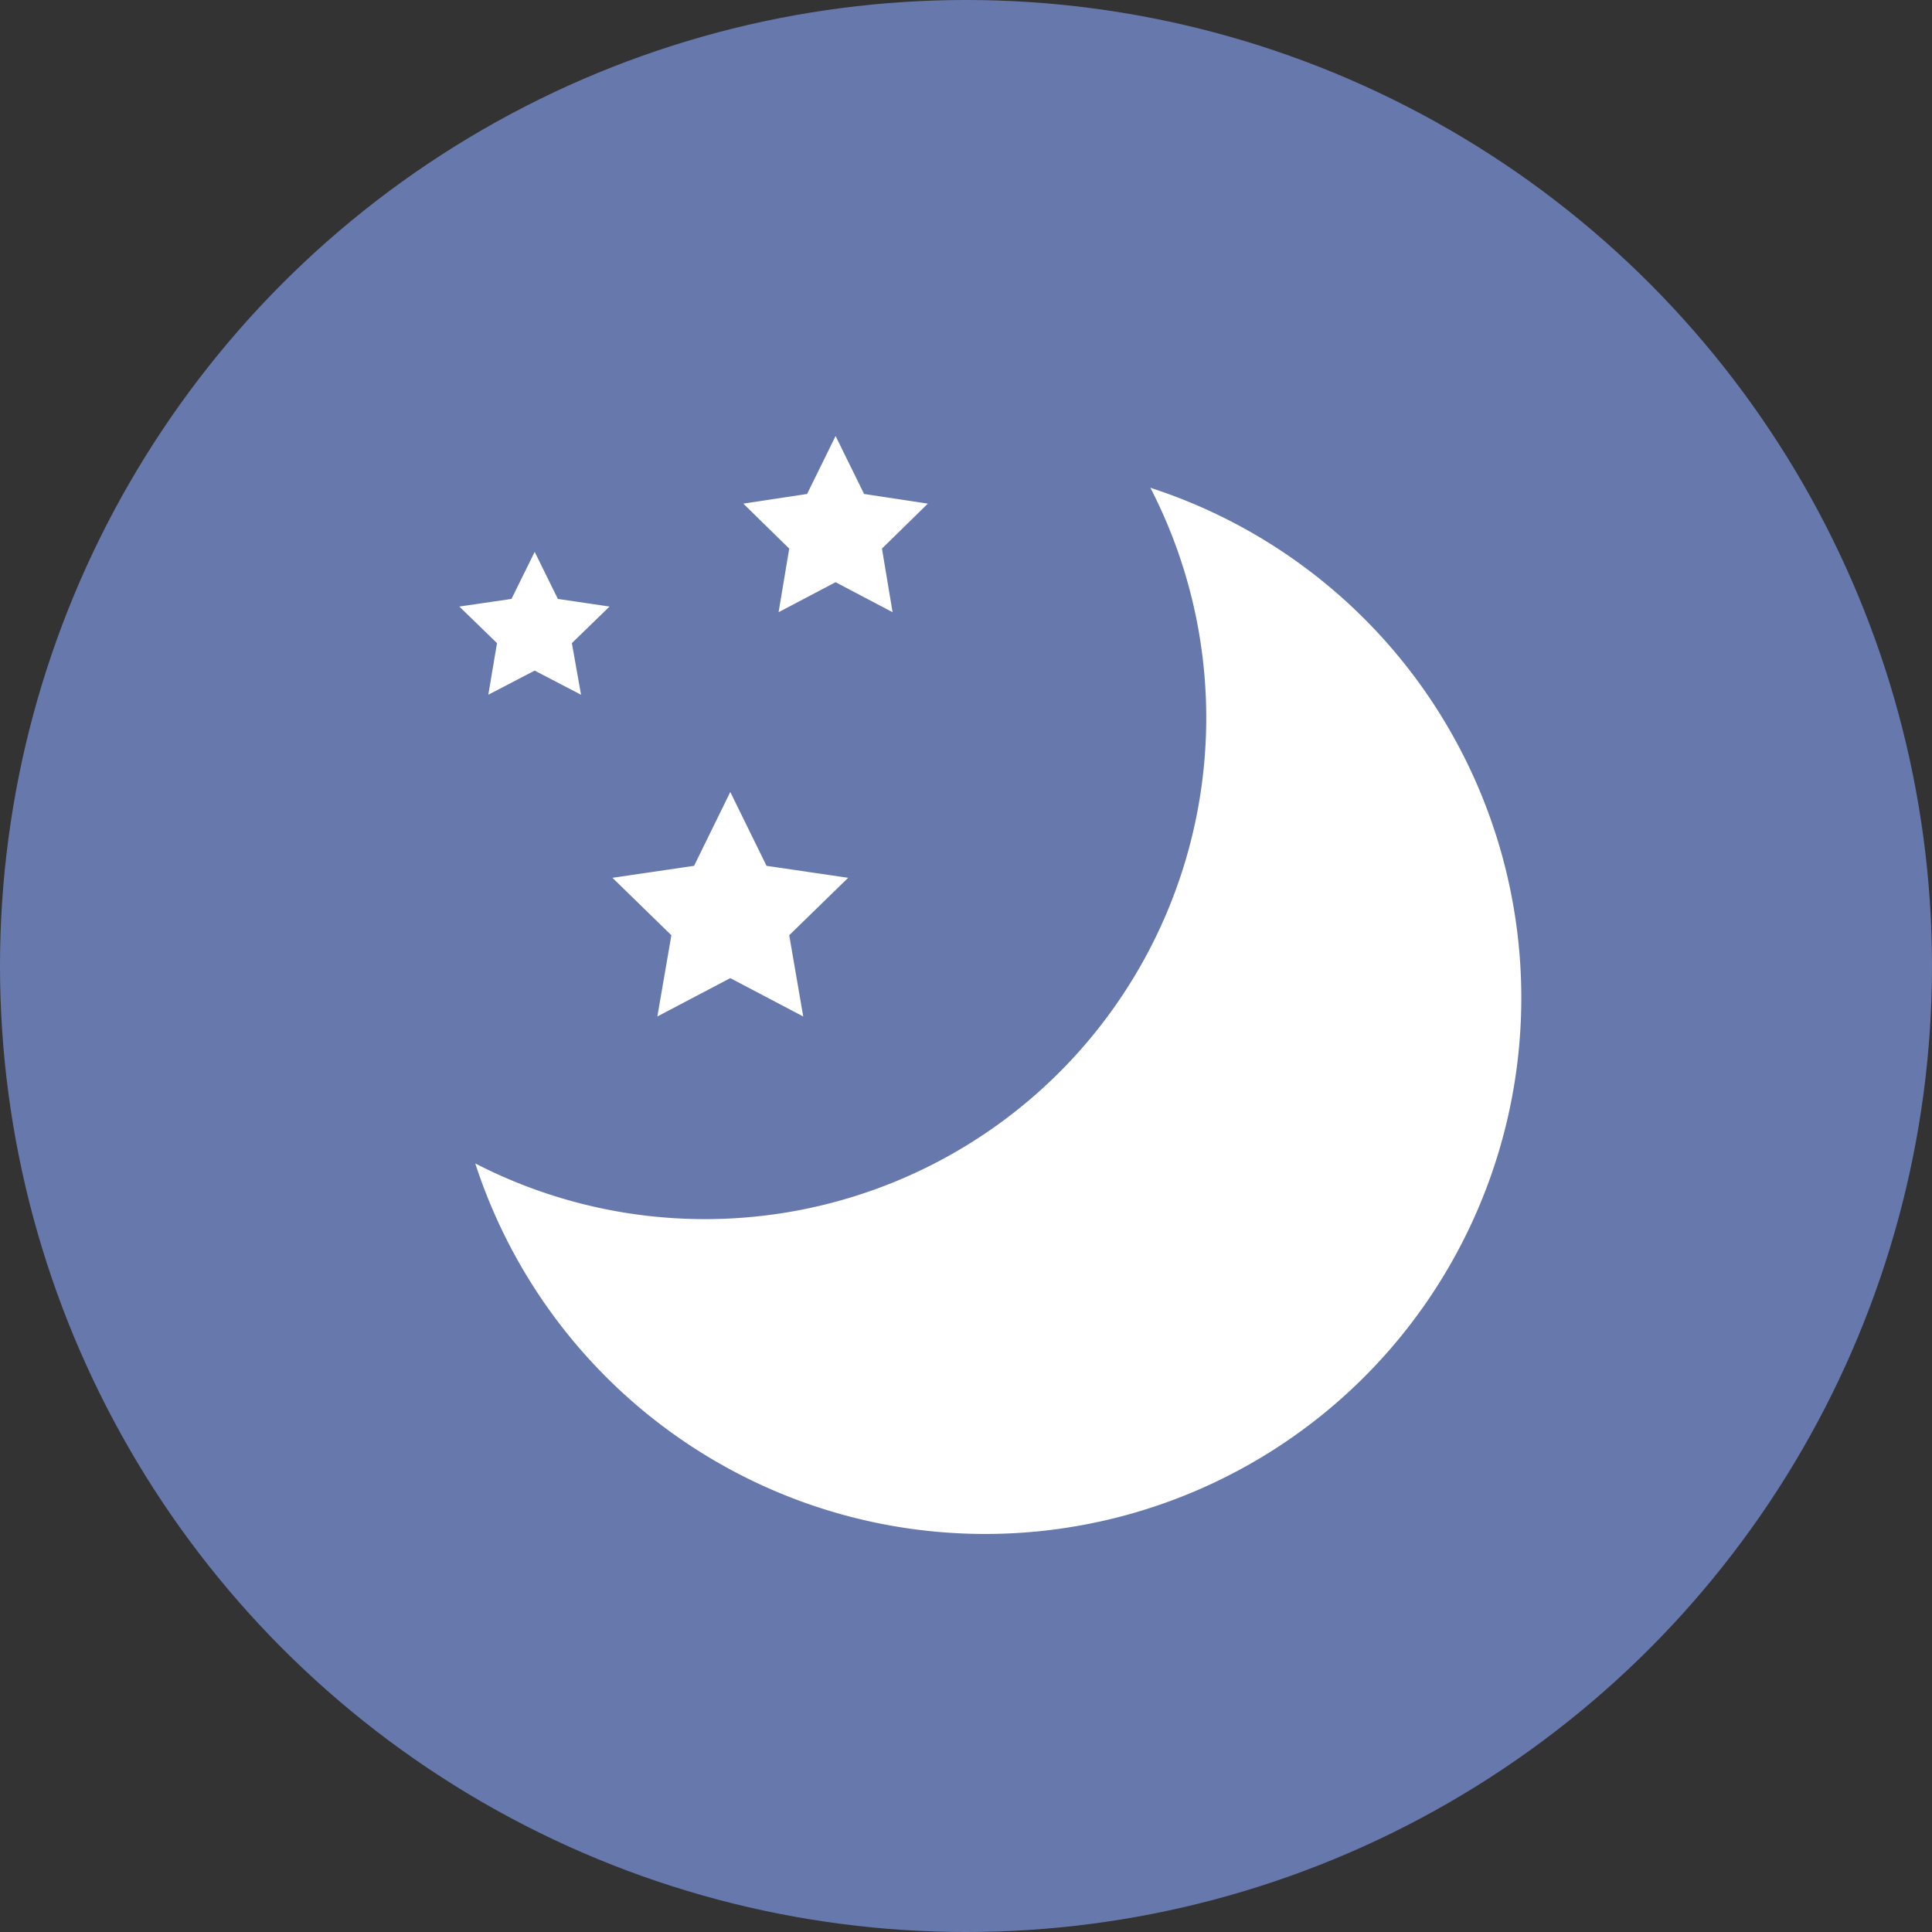
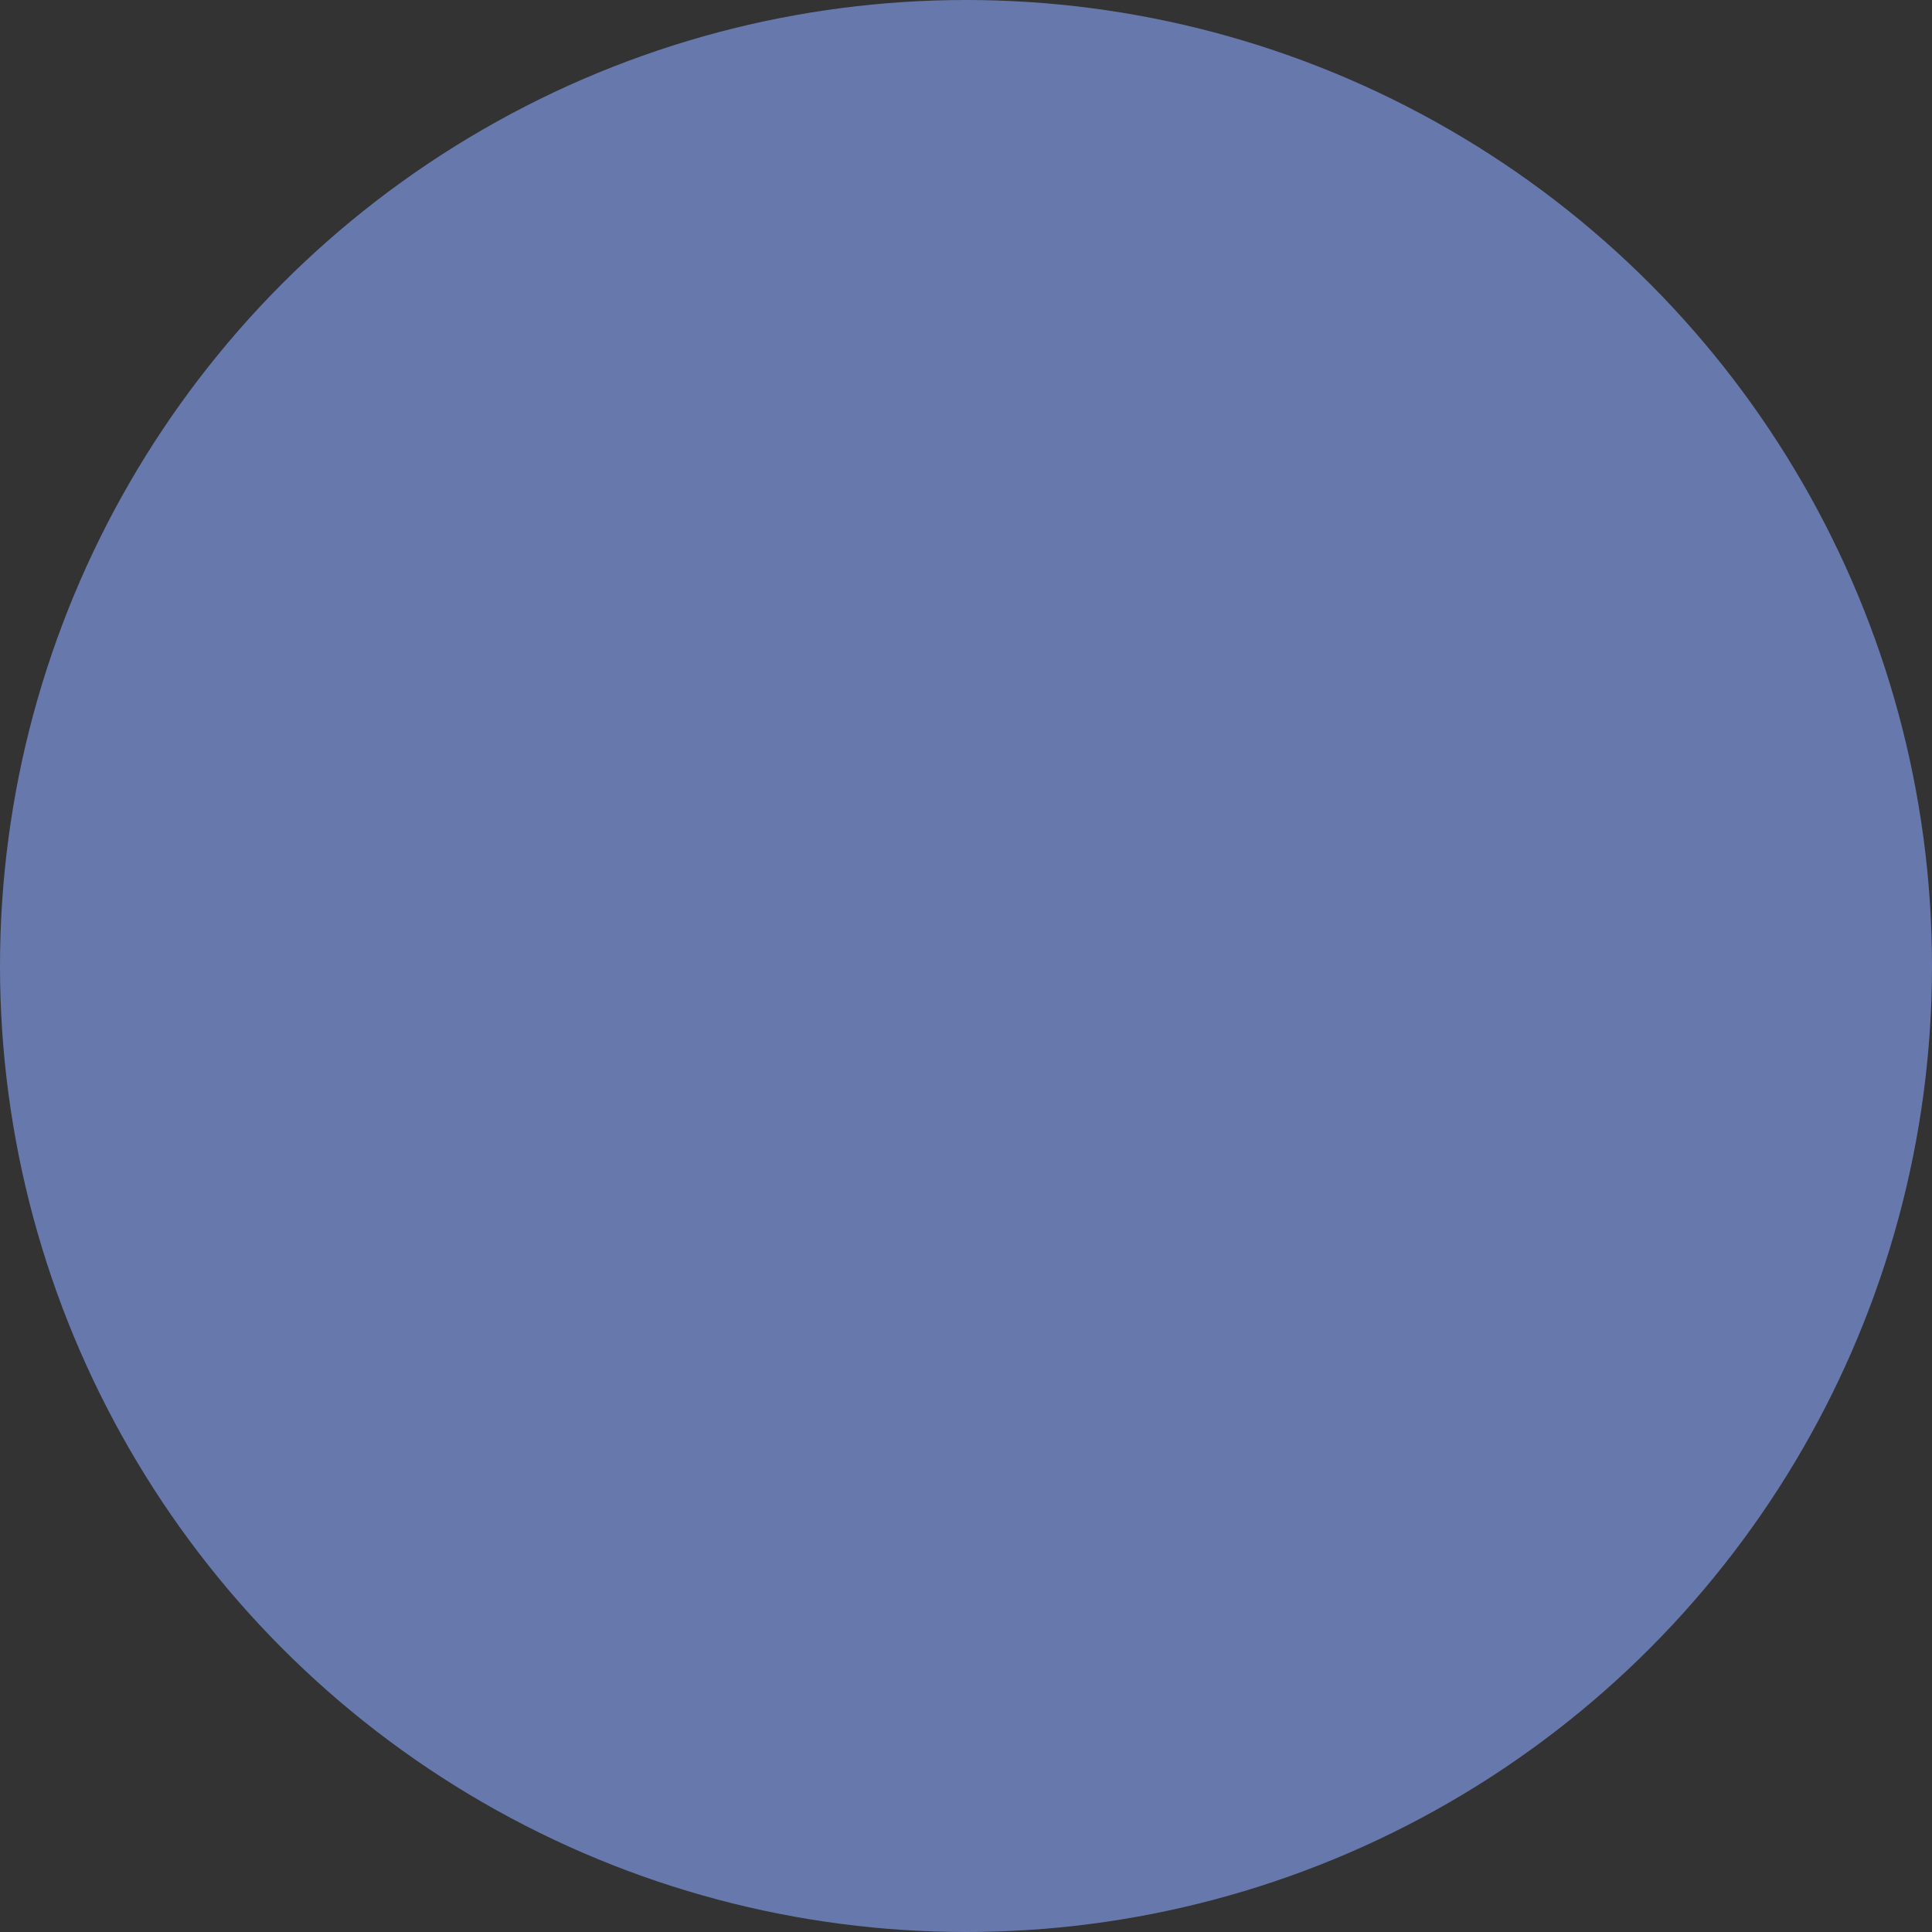
<svg xmlns="http://www.w3.org/2000/svg" id="icn_moon.svg" width="40" height="40" viewBox="0 0 40 40">
  <rect x="0" y="0" width="40" height="40" fill="#333333" stroke="none" />
  <defs>
    <style>
      .cls-1 {
        fill: #6779ac;
      }

      .cls-2 {
        fill: #fff;
        fill-rule: evenodd;
      }
    </style>
  </defs>
  <circle id="楕円形_1055" data-name="楕円形 1055" class="cls-1" cx="20" cy="20" r="20" />
-   <path id="シェイプ_2220" data-name="シェイプ 2220" class="cls-2" d="M2151.61,693.045l1.51-.794,1.51,0.794-0.29-1.682,1.22-1.189-1.69-.248-0.75-1.529-0.75,1.529-1.69.248,1.22,1.189Zm2.51-8.37,1.18-.621,1.18,0.621-0.22-1.317,0.95-.931-1.32-.2-0.59-1.2-0.59,1.2-1.32.2,0.95,0.931Zm-6.01,1.709,0.96-.5,0.96,0.5-0.19-1.069,0.78-.757-1.07-.158-0.48-.974-0.48.974-1.08.158,0.78,0.757Zm13.71-4.28a10.38,10.38,0,0,1-13.98,13.984A11.1,11.1,0,1,0,2161.82,682.1Z" transform="translate(-2138 -672)" />
</svg>